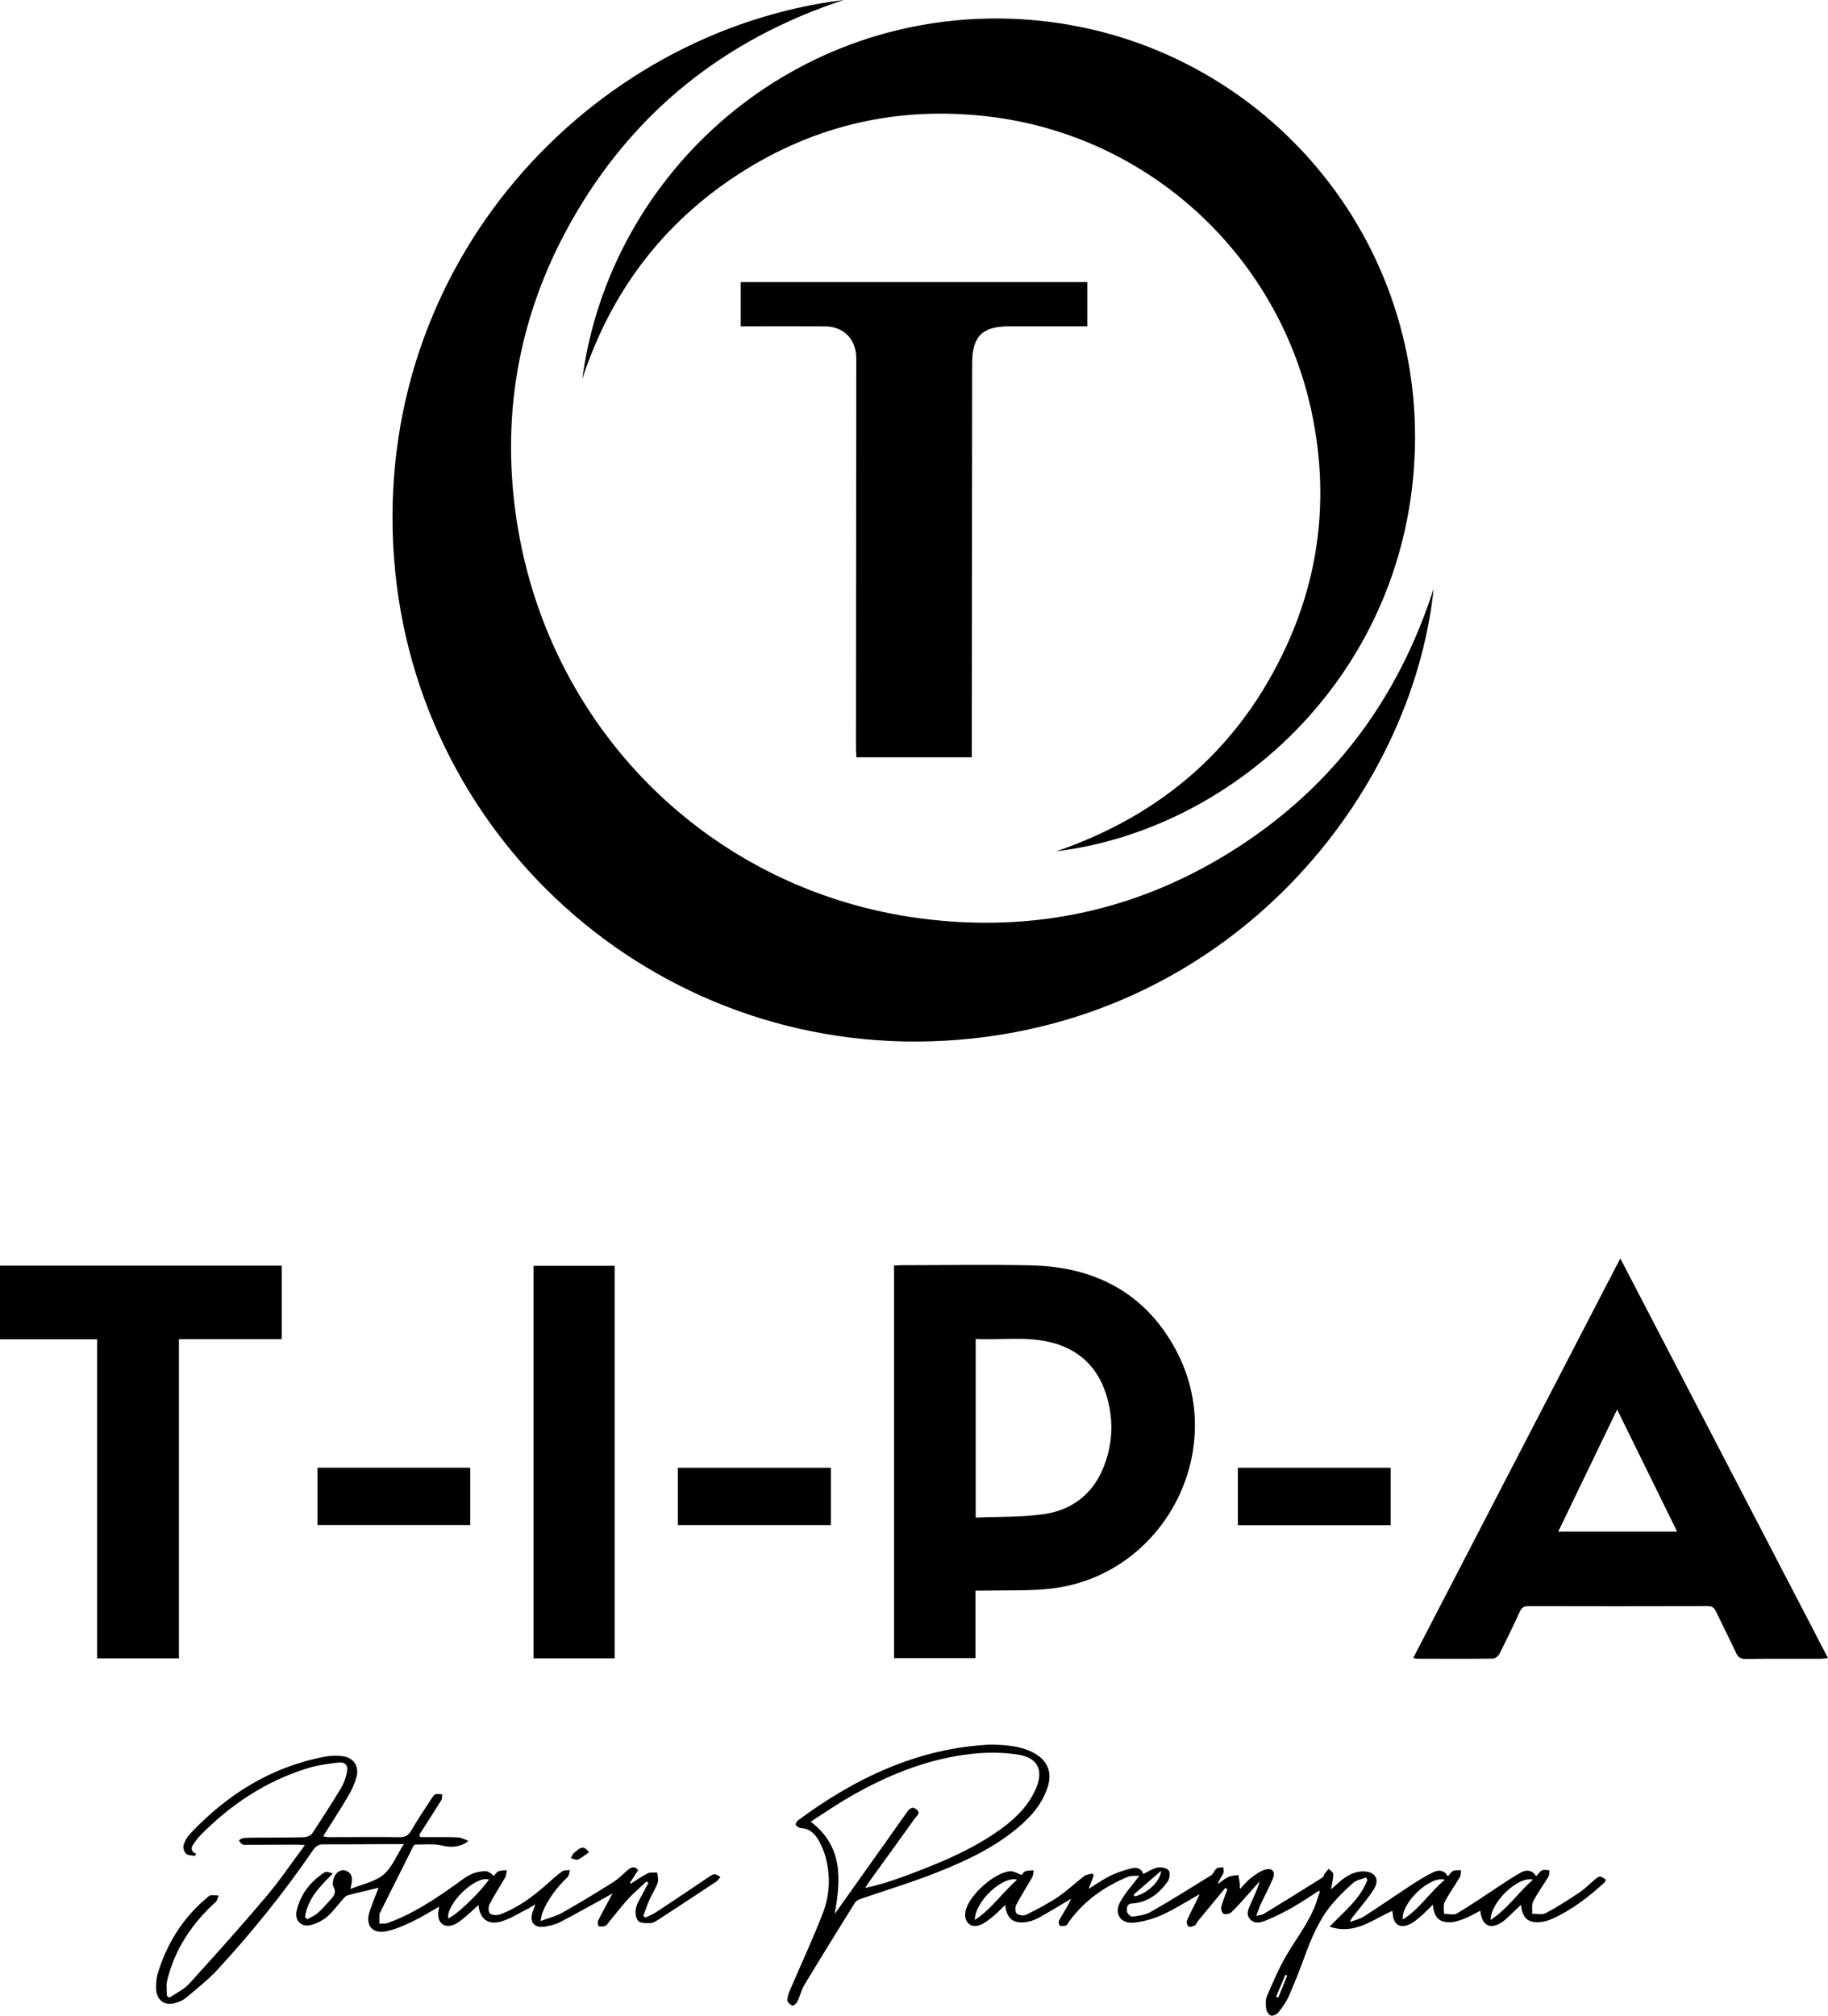
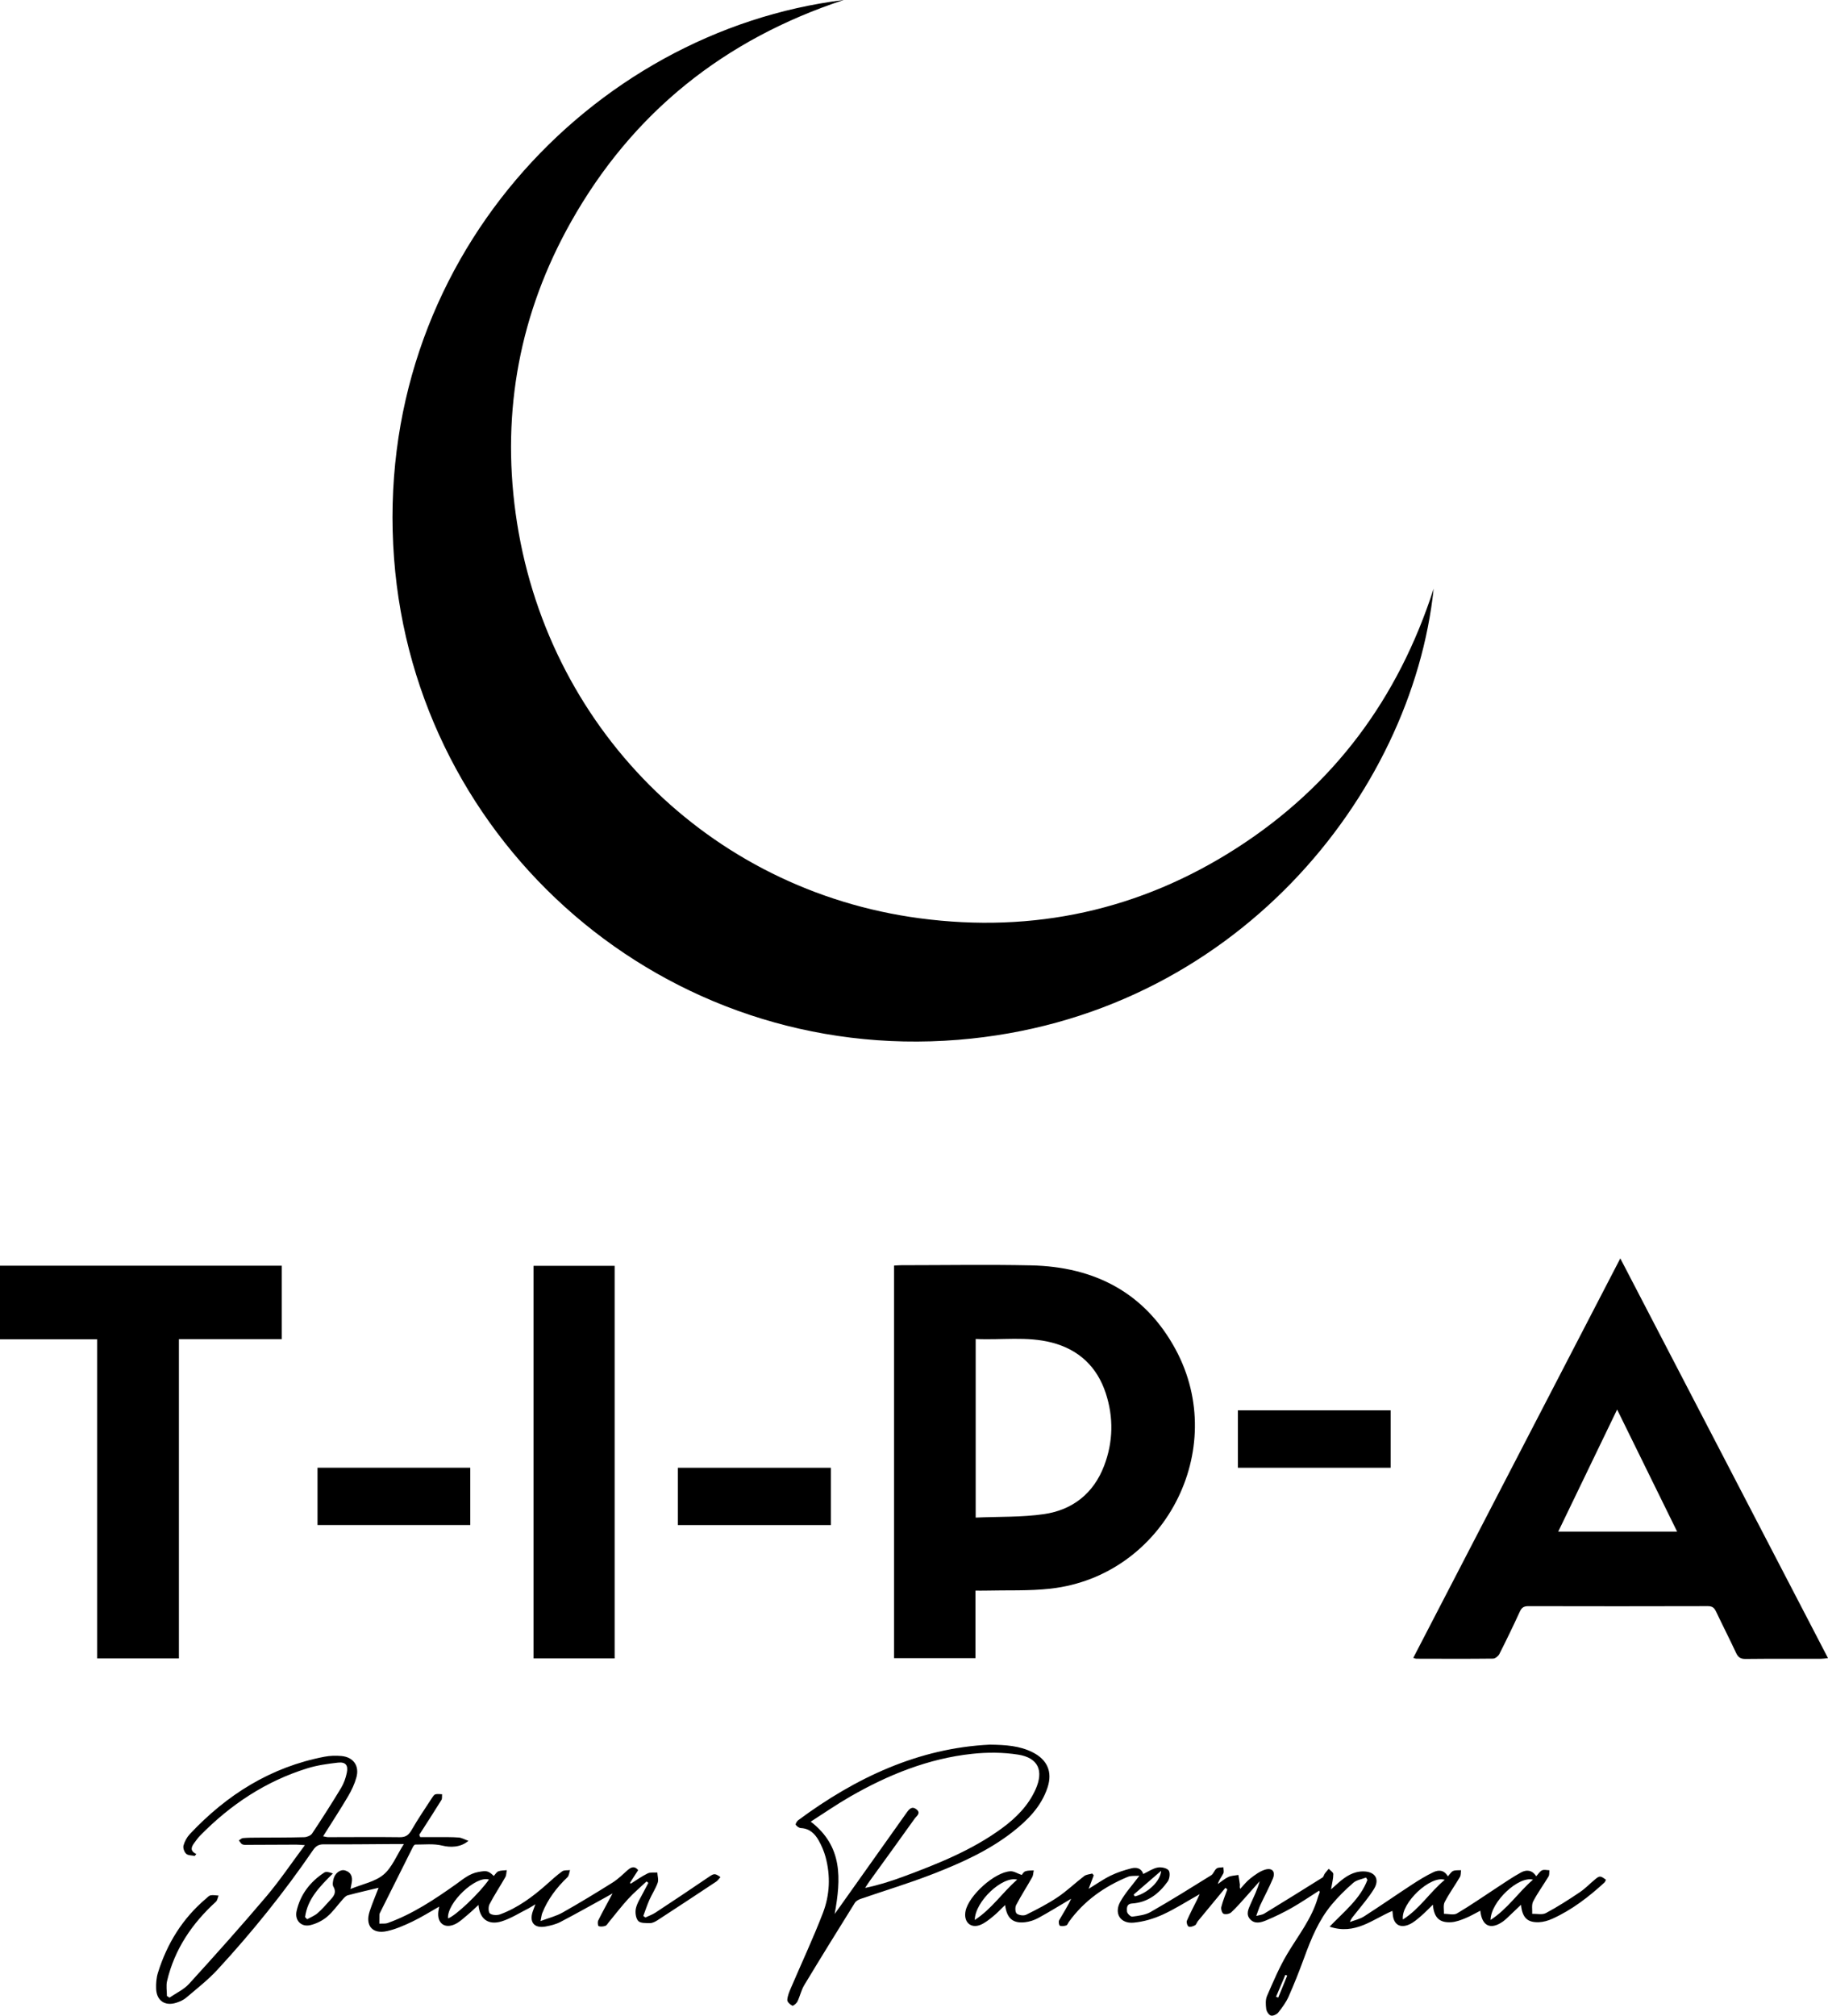
<svg xmlns="http://www.w3.org/2000/svg" id="Layer_1" viewBox="0 0 927.64 1022.45">
  <path d="m428.12,0c-60.48,19.93-107.16,57.06-138.43,112.68-25.82,45.93-35.2,95.51-28.04,147.63,14.85,108.08,98,191.31,205.14,205.51,57.77,7.65,111.75-4.1,160.86-35.69,48.92-31.47,81.83-75.51,99.87-131.52-10.89,104.17-101.13,217.49-241.23,228.84-148.67,12.04-275.41-99.11-286.32-244.15C188.67,132.96,300.25,15.77,428.12,0Z" />
-   <path d="m295.48,192.19C309.69,86.5,403.46,3.72,516.94,9.69c114.77,6.04,204.1,102.17,201.07,217.61-2.97,112.98-90.33,193.28-181.97,204.54,53.66-18.45,93.28-52.75,116.94-104.51,16.92-37.03,21.08-75.88,13.15-115.77-16.09-80.94-82.27-142.51-163.89-152.39-45.84-5.54-88.58,3.99-127.41,29.13-38.78,25.11-64.93,60.12-79.34,103.89Z" />
  <path d="m495.02,806.85v34.27h-41.32v-199.15c1.19-.06,2.39-.18,3.59-.18,21.99-.01,43.98-.38,65.96.08,32.13.68,57.73,13.81,73.3,42.59,27.6,51.01-5.93,114.96-63.43,121.39-11,1.23-22.2.72-33.3,1-1.47.04-2.93,0-4.79,0Zm.11-37.04c11.74-.52,23.31-.13,34.59-1.75,14.58-2.1,25.24-10.51,30.59-24.56,4.6-12.07,4.84-24.49.83-36.75-4.4-13.45-13.69-22.19-27.43-25.73-12.63-3.26-25.54-1.17-38.59-1.81v90.6Z" />
-   <path d="m375.86,165.54v-22.44h175.93v22.44h-4.13c-11.87,0-23.75,0-35.62,0-13.62,0-18.71,5.1-18.72,18.86-.06,64.87-.11,129.74-.16,194.61,0,1.61,0,3.22,0,5.13h-58.57c-.08-1.7-.22-3.39-.22-5.08.04-64.5.1-128.99.15-193.49,0-1.5.04-3-.01-4.5-.32-9.25-6.54-15.45-15.78-15.51-12.87-.08-25.75-.02-38.62-.02-1.35,0-2.7,0-4.24,0Z" />
  <path d="m717.19,840.95c34.93-67.38,69.8-134.64,105.05-202.63,35.28,67.88,70.22,135.09,105.4,202.77-1.51.15-2.55.34-3.58.34-12.75.02-25.5-.06-38.25.08-2.53.03-3.78-.84-4.82-3.07-3.27-7.02-6.81-13.91-10.13-20.91-.89-1.88-1.88-2.82-4.18-2.81-30.37.09-60.75.08-91.12.01-2.18,0-3.33.67-4.26,2.68-3.34,7.26-6.81,14.47-10.43,21.6-.54,1.07-2.09,2.32-3.19,2.33-13,.15-26,.08-39,.05-.34,0-.69-.19-1.5-.43Zm103.44-125.96c-10.19,21.12-19.97,41.38-29.88,61.92h60.32c-10.17-20.69-20.11-40.91-30.44-61.92Z" />
  <path d="m90.79,841.24h-41.51v-161.88H0v-37.32h142.99v37.26h-52.2v161.93Z" />
  <path d="m311.91,841.23h-41.16v-199.13h41.16v199.13Z" />
  <path d="m86.02,1013.31c3.34-2.3,7.27-4.08,9.93-7,13.28-14.58,26.44-29.28,39.19-44.32,6.83-8.06,12.75-16.89,19.58-26.03-2.04-.13-3.21-.26-4.37-.26-8.12.02-16.25.08-24.37.1-1,0-2.1.15-2.95-.23-.75-.33-1.22-1.3-1.81-1.99.69-.42,1.35-1.14,2.07-1.2,2.36-.2,4.74-.2,7.12-.22,8-.06,16,0,24-.23,1.38-.04,3.29-.83,4-1.9,5.05-7.59,9.97-15.28,14.68-23.08,1.39-2.3,2.34-5,2.89-7.64.82-3.93-.62-5.65-4.54-5.2-5.19.6-10.45,1.32-15.42,2.86-21.11,6.52-38.97,18.38-54.38,34.06-1.13,1.15-2.09,2.49-3.05,3.8-1.44,1.98-2.43,3.98,1.05,5.64-.28.32-.56.64-.84.97-1.47-.32-3.35-.2-4.31-1.09-.98-.9-1.71-2.96-1.37-4.19.57-2.09,1.74-4.23,3.22-5.81,18.78-20.01,41.07-34.02,68.34-39.24,2.79-.53,5.75-.62,8.58-.36,6.03.55,9.2,4.94,7.61,10.8-.91,3.33-2.43,6.57-4.19,9.56-3.99,6.77-8.31,13.35-12.71,20.36,1.02.19,1.79.45,2.55.45,12.12,0,24.25-.14,36.37.02,3.11.04,4.58-1.21,6.05-3.77,3.17-5.51,6.78-10.77,10.24-16.11.47-.72,1.05-1.66,1.76-1.87,1.04-.31,2.25-.06,3.4-.04-.1.98.13,2.17-.34,2.92-3.67,5.93-7.47,11.77-11.23,17.64.16.39.31.79.47,1.18,3.03,0,6.06-.02,9.08,0,3.5.03,7.01-.06,10.49.21,1.52.12,2.99,1,4.9,1.68-4.06,3.49-9.39,3.37-13.29,2.41-4.34-1.07-9.1-.49-13.68-.52-.41,0-.96.77-1.23,1.29-5.55,11.03-11.07,22.08-16.58,33.13-.17.33-.37.7-.38,1.05-.05,1.55-.04,3.1-.05,4.65,1.43-.09,2.98.14,4.28-.33,12.59-4.53,23.61-11.87,34.43-19.53,3.62-2.56,6.9-5.55,11.62-6.37,3.86-.67,4.84-.8,7.75,2.04.76-.82,1.38-1.99,2.32-2.36,1.3-.51,2.84-.41,4.27-.58-.23,1.18-.17,2.53-.73,3.52-2.63,4.63-5.59,9.08-8.05,13.8-.66,1.26-.57,4.06.26,4.68,1.2.88,3.61.98,5.14.42,9.04-3.34,16.64-9.01,23.79-15.35,2.52-2.24,5.01-4.54,7.74-6.5.97-.69,2.61-.44,3.95-.61-.41,1.22-.47,2.81-1.3,3.6-5.49,5.26-10,11.16-12.81,18.27-.35.9-.42,1.91-.85,3.98,4.22-1.59,7.97-2.5,11.2-4.33,8.59-4.84,17.02-9.97,25.37-15.21,2.76-1.73,5.14-4.09,7.6-6.28,2.02-1.8,3.78-2.06,5.35,0-1.49,2.32-2.84,4.41-4.18,6.51.18.1.35.2.53.3,2.81-1.75,5.52-3.72,8.48-5.16,1.38-.68,3.26-.34,4.91-.47.1,1.75.73,3.69.19,5.21-1.08,3.03-2.92,5.78-4.23,8.74-1.17,2.63-2.06,5.4-3.07,8.1.35.26.7.52,1.05.78,1.73-.82,3.58-1.46,5.16-2.5,8.87-5.83,17.7-11.72,26.47-17.69,3.24-2.21,3.48-2.36,6.48-.3-.76.81-1.35,1.76-2.2,2.32-9.87,6.55-19.77,13.07-29.7,19.53-1.13.73-2.52,1.48-3.79,1.49-2.09,0-4.98.12-6.07-1.11-1.26-1.43-1.63-4.41-1.15-6.43.67-2.84,2.45-5.42,3.79-8.09.81-1.61,1.68-3.19,2.52-4.79-.31-.24-.61-.48-.92-.72-3.12,2.94-6.42,5.72-9.32,8.87-3.46,3.77-6.56,7.87-9.83,11.81-.56.67-1.06,1.62-1.78,1.87-1.05.36-2.37.48-3.38.13-.39-.14-.61-2.05-.23-2.82,2.21-4.45,4.63-8.8,7.3-13.79-1.35.77-2.23,1.28-3.12,1.77-7.76,4.26-15.48,8.62-23.33,12.71-2.28,1.19-4.93,1.84-7.48,2.31-5.73,1.07-8.42-2.08-6.61-7.53.31-.95.69-1.87,1.38-3.75-1.58.95-2.5,1.59-3.48,2.09-4.56,2.28-8.95,5.15-13.77,6.62-6.67,2.03-11.06-1.27-11.63-8.37-2.08,1.9-3.77,3.58-5.6,5.09-2,1.66-3.94,3.56-6.25,4.65-5.35,2.54-9.26-.53-8.51-6.41.09-.71.24-1.42.42-2.47-4.77,2.69-9.1,5.44-13.69,7.62-4.14,1.97-8.46,3.88-12.91,4.83-7.34,1.56-11.03-2.86-8.72-9.97,1.33-4.09,3.04-8.05,4.56-12.04-5.33,1.28-10.52,2.45-15.66,3.82-.96.26-1.8,1.24-2.52,2.04-2.68,2.97-4.98,6.36-8.01,8.89-2.39,1.99-5.5,3.53-8.54,4.22-4.59,1.04-7.92-2.51-6.88-7.13,1.9-8.45,6.9-14.89,14.06-19.57,1.01-.66,2.83-.09,4.36.48-6.63,6.63-12.89,12.86-14.11,22.14.35.36.7.71,1.05,1.07,1.76-.99,3.72-1.74,5.23-3.02,2.17-1.85,4.06-4.05,5.99-6.17,1.91-2.09,4.02-4.08,2.07-7.42-.53-.91-.21-2.48.06-3.67.69-3.07,3.51-5.21,5.94-4.46,3.04.94,3.88,3.26,3.32,6.22-.11.61-.23,1.21-.6,3.18,6.17-2.53,12.49-3.69,16.76-7.29,4.31-3.62,6.59-9.66,10.31-15.51-2.45,0-3.76,0-5.08,0-11.87.07-23.75.22-35.62.14-2.62-.02-4.05.99-5.44,3.03-14.64,21.38-30.87,41.52-48.43,60.55-4.79,5.2-10.46,9.6-15.87,14.21-1.38,1.18-3.21,1.98-4.97,2.55-5.79,1.89-10.08-1-10.3-7.09-.1-2.71.12-5.57.93-8.14,4.6-14.75,12.44-27.47,24.32-37.53.76-.64,1.53-1.54,2.42-1.71,1.29-.25,2.68.06,4.02.13-.44,1.06-.6,2.44-1.37,3.14-12.11,11.04-20.97,24.09-24.77,40.19-.57,2.41-.08,5.06-.08,7.6.43.27.86.54,1.28.82Zm141.34-40.19c3.78-1.21,16.18-12.99,20.76-19.72-6.69-2.12-21.45,11.91-20.76,19.72Z" />
  <path d="m771.87,966.2c-2.16,2.05-3.84,3.68-5.56,5.28-1.19,1.11-2.32,2.3-3.64,3.23-6.22,4.37-10.65,2.38-11.47-5.49-2.62,1.34-5.05,2.79-7.65,3.84-2.28.93-4.72,1.85-7.13,2-5.96.36-8.73-2.28-9.29-8.9-2.22,2.14-4.04,4.06-6.04,5.78-1.79,1.53-3.62,3.16-5.71,4.14-4.94,2.32-8.32.11-8.63-5.31-.03-.45-.1-.9-.16-1.46-10.03,4.26-18.95,12.4-31.88,8,7.59-7.89,15.59-14.12,19.19-23.72-.23-.4-.46-.79-.69-1.19-2.17.85-4.78,1.21-6.44,2.65-3.93,3.41-7.69,7.11-11.02,11.11-6.56,7.88-10.4,17.25-13.89,26.8-2.44,6.68-5.06,13.32-7.94,19.82-1.3,2.92-3.27,5.6-5.28,8.12-.77.96-2.71,1.83-3.73,1.51-1.06-.33-2.19-2.09-2.35-3.34-.28-2.18-.43-4.7.41-6.63,3.12-7.18,6.19-14.45,10.17-21.16,5.59-9.43,12.59-18.05,15.64-28.85.24-.84.62-1.63.88-2.46.06-.19-.1-.44-.23-.94-4.67,2.96-9.17,6.05-13.9,8.74-4.22,2.39-8.62,4.53-13.1,6.39-2.6,1.08-5.69,1.96-8.05-.62-2.29-2.5-.83-5.24.25-7.72,1.63-3.73,3.51-7.35,4.58-11.55-2.24,2.54-4.46,5.11-6.73,7.63-2.51,2.78-4.96,5.64-7.7,8.17-.86.79-2.82,1.15-3.86.72-.77-.32-1.42-2.39-1.16-3.44.76-3.06,2-6,3.06-8.98-.33-.24-.67-.49-1-.73-4.65,5.62-9.3,11.22-13.93,16.85-.55.67-.8,1.76-1.47,2.13-.96.52-2.39,1.03-3.22.66-.65-.29-1.24-2.16-.92-2.93,1.57-3.67,3.46-7.2,5.23-10.78.42-.84.79-1.7,1.27-2.74-6.47,3.63-12.45,7.51-18.88,10.43-4.57,2.07-9.66,3.57-14.64,4.02-6.73.61-10.05-4.69-6.76-10.6,2.51-4.51,6.11-8.41,9.7-13.2-2.04.17-4.15-.15-5.84.55-12,4.95-22.29,12.21-29.96,22.87-.44.61-.73,1.59-1.3,1.78-1.03.34-2.34.52-3.27.13-.45-.19-.75-2.05-.37-2.73,2.07-3.62,4.37-7.1,6.09-10.92-5.53,3.27-11,6.66-16.64,9.74-2.03,1.11-4.41,1.89-6.71,2.16-6.18.71-9.29-1.94-10.15-8.71-2.2,2.09-4.04,4.08-6.13,5.77-2.01,1.63-4.11,3.36-6.47,4.3-4.69,1.87-8.23-1.21-7.6-6.25.03-.25.07-.5.12-.74,1.58-7.92,14.82-19.85,22.82-20.22,1.73-.08,3.51,1.13,5.68,1.88.31-.33.91-1.52,1.83-1.86,1.3-.49,2.84-.35,4.27-.47-.24,1.16-.21,2.48-.77,3.47-2.67,4.75-5.65,9.33-8.17,14.16-.6,1.15-.46,3.7.34,4.31,1.12.86,3.5,1.19,4.76.56,5.46-2.7,10.93-5.51,15.98-8.9,4.75-3.19,8.91-7.24,13.47-10.72,1.06-.81,2.7-.87,4.08-1.28.25.31.51.62.76.92-.79,2.1-1.59,4.21-2.58,6.85,4-2.44,7.43-4.89,11.16-6.71,3.32-1.62,6.92-2.79,10.52-3.69,2.52-.63,5.08-.14,6.03,2.87,2.53-1.2,4.78-2.8,7.25-3.27,1.8-.35,4.66.18,5.63,1.42.88,1.13.54,4.25-.45,5.63-4.42,6.17-10.11,10.68-18.12,11.18-2.86.18-2.68,2.48-2.55,4.09.07.97,1.84,2.69,2.64,2.58,3.18-.43,6.64-.82,9.34-2.37,10.39-5.95,20.56-12.29,30.73-18.62,1.18-.73,1.62-2.6,2.77-3.45.83-.62,2.26-.43,3.43-.61,0,1.07.38,2.33-.05,3.17-.87,1.72-2.18,3.21-2.77,5.35,1.75-1.22,3.39-2.69,5.3-3.58,1.54-.72,3.41-.73,5.13-1.05.26,1.63.58,3.25.76,4.88.06.57-.25,1.18.15,2.2,1.71-1.79,3.24-3.83,5.18-5.32,2.32-1.78,4.82-3.68,7.55-4.47,3.61-1.04,5.3,1.13,3.83,4.64-1.87,4.49-4.21,8.78-6.27,13.19-.73,1.56-1.23,3.23-2.15,5.68,1.81-.49,3.06-.56,3.99-1.13,9.9-6.05,19.77-12.16,29.6-18.33.61-.38.77-1.42,1.24-2.08.6-.83,1.3-1.58,1.95-2.37.83.88,2.34,1.76,2.34,2.65.01,2.32-.64,4.64-1.16,7.79,1.54-1.37,2.63-2.37,3.75-3.35,3.64-3.18,7.56-5.81,12.65-5.77,5.89.04,8.46,3.87,5.41,8.87-2.77,4.55-6.38,8.59-9.67,12.82-.9,1.16-1.97,2.18-2.55,3.98,2.4-.92,5.03-1.47,7.15-2.83,8.18-5.24,16.15-10.8,24.28-16.11,3.51-2.29,7.1-4.51,10.87-6.31,2.58-1.23,5.44-1.32,7.4,2.09,1.02-1.09,1.69-2.32,2.69-2.74,1.18-.5,2.65-.29,3.99-.39-.17,1.16-.02,2.52-.57,3.46-2.51,4.28-5.45,8.33-7.73,12.72-.84,1.61-.29,3.95-.37,5.95,2.23-.02,4.94.79,6.61-.19,6.85-4.02,13.38-8.61,20.05-12.95,4.14-2.7,8.21-5.54,12.55-7.89,2.67-1.44,5.58-1.24,7.62,1.98,1.07-1.15,1.82-2.49,2.95-3.01,1.03-.48,2.47-.06,3.73-.04-.12,1.06.07,2.31-.43,3.15-2.55,4.26-5.53,8.29-7.81,12.68-.89,1.71-.37,4.16-.49,6.27,2.34-.07,5.1.62,6.95-.37,5.92-3.16,11.6-6.81,17.18-10.56,2.89-1.94,5.32-4.54,8.03-6.75,2.08-1.7,2.56-1.61,5.29.42-.27.48-.45,1.1-.86,1.47-7.98,7.27-16.47,13.84-26.37,18.3-2.11.95-4.51,1.66-6.81,1.75-5.84.21-8.43-2.29-9.09-8.85Zm-59.96,7.47c8.56-5.37,13.69-13.89,21.25-20.11-7.21-2.43-22.36,11.8-21.25,20.11Zm-217.25.25c8.78-5.73,14.05-14.01,21.53-20.46-7.46-1.98-21.43,11.07-21.53,20.46Zm261.74-.01c8.79-5.7,14.04-14,21.53-20.43-7.32-1.99-21.43,11.18-21.53,20.43Zm-181.13-12.85c.21.3.43.6.64.9,6.09-1.43,12.91-7.42,13.35-12.99-5.15,4.45-9.57,8.27-13.99,12.09Zm72.28,51.83c.37.13.75.25,1.12.38,1.51-3.71,3.03-7.41,4.54-11.12-.31-.13-.62-.25-.94-.38-1.58,3.71-3.15,7.41-4.73,11.12Z" />
-   <path d="m705.69,744.53v29.14h-77.52v-29.14h77.52Z" />
+   <path d="m705.69,744.53h-77.52v-29.14h77.52Z" />
  <path d="m421.65,744.54v29.05h-77.65v-29.05h77.65Z" />
  <path d="m161.13,773.57v-29.06h77.51v29.06h-77.51Z" />
  <path d="m502.21,884.99c8.24.09,15.33.59,21.87,3.91,7.38,3.75,10.11,9.9,7.52,17.78-3.17,9.66-10.05,16.59-17.8,22.64-12.24,9.54-26.33,15.81-40.64,21.37-11.96,4.65-24.29,8.35-36.44,12.54-1.09.37-2.34,1.07-2.91,1.99-8.65,13.87-17.26,27.77-25.7,41.77-1.52,2.52-2.13,5.59-3.43,8.26-.47.97-2.14,2.37-2.6,2.15-1.11-.52-2.61-1.92-2.56-2.88.11-2.03.97-4.07,1.79-5.99,5.44-12.73,11.34-25.29,16.3-38.2,3.5-9.12,3.92-18.82,1.32-28.39-.78-2.86-1.98-5.67-3.43-8.26-1.94-3.48-4.64-6.16-9.07-6.37-.93-.05-2.06-.87-2.62-1.66-.24-.33.55-1.81,1.21-2.3,29.27-21.69,61.2-36.61,97.18-38.36Zm-78.65,85.9c1.23-1.73,2.02-2.83,2.81-3.94,11.21-15.78,22.44-31.55,33.63-47.35,1.34-1.89,2.74-3.64,5.1-1.76,2.39,1.9-.04,3.4-.96,4.69-7.53,10.58-15.18,21.08-22.79,31.61-.82,1.14-1.56,2.34-2.33,3.52,6.91-1.43,13.3-3.47,19.58-5.8,17.47-6.48,34.76-13.39,49.93-24.52,7.11-5.22,13.3-11.45,16.97-19.63,4.26-9.51,1.37-16.04-8.81-17.66-7.65-1.21-15.7-1.23-23.42-.4-22.2,2.39-42.54,10.61-61.77,21.65-6.88,3.95-13.42,8.49-20.08,12.74,16.35,12.58,15.37,28.97,12.14,46.85Z" />
-   <path d="m298.89,939.58c-1.92,1.31-3.6,2.81-5.56,3.67-.94.41-2.4-.38-3.63-.62.53-.95.84-2.23,1.65-2.79,2.16-1.5,4.37-4.84,7.53-.25Z" />
</svg>